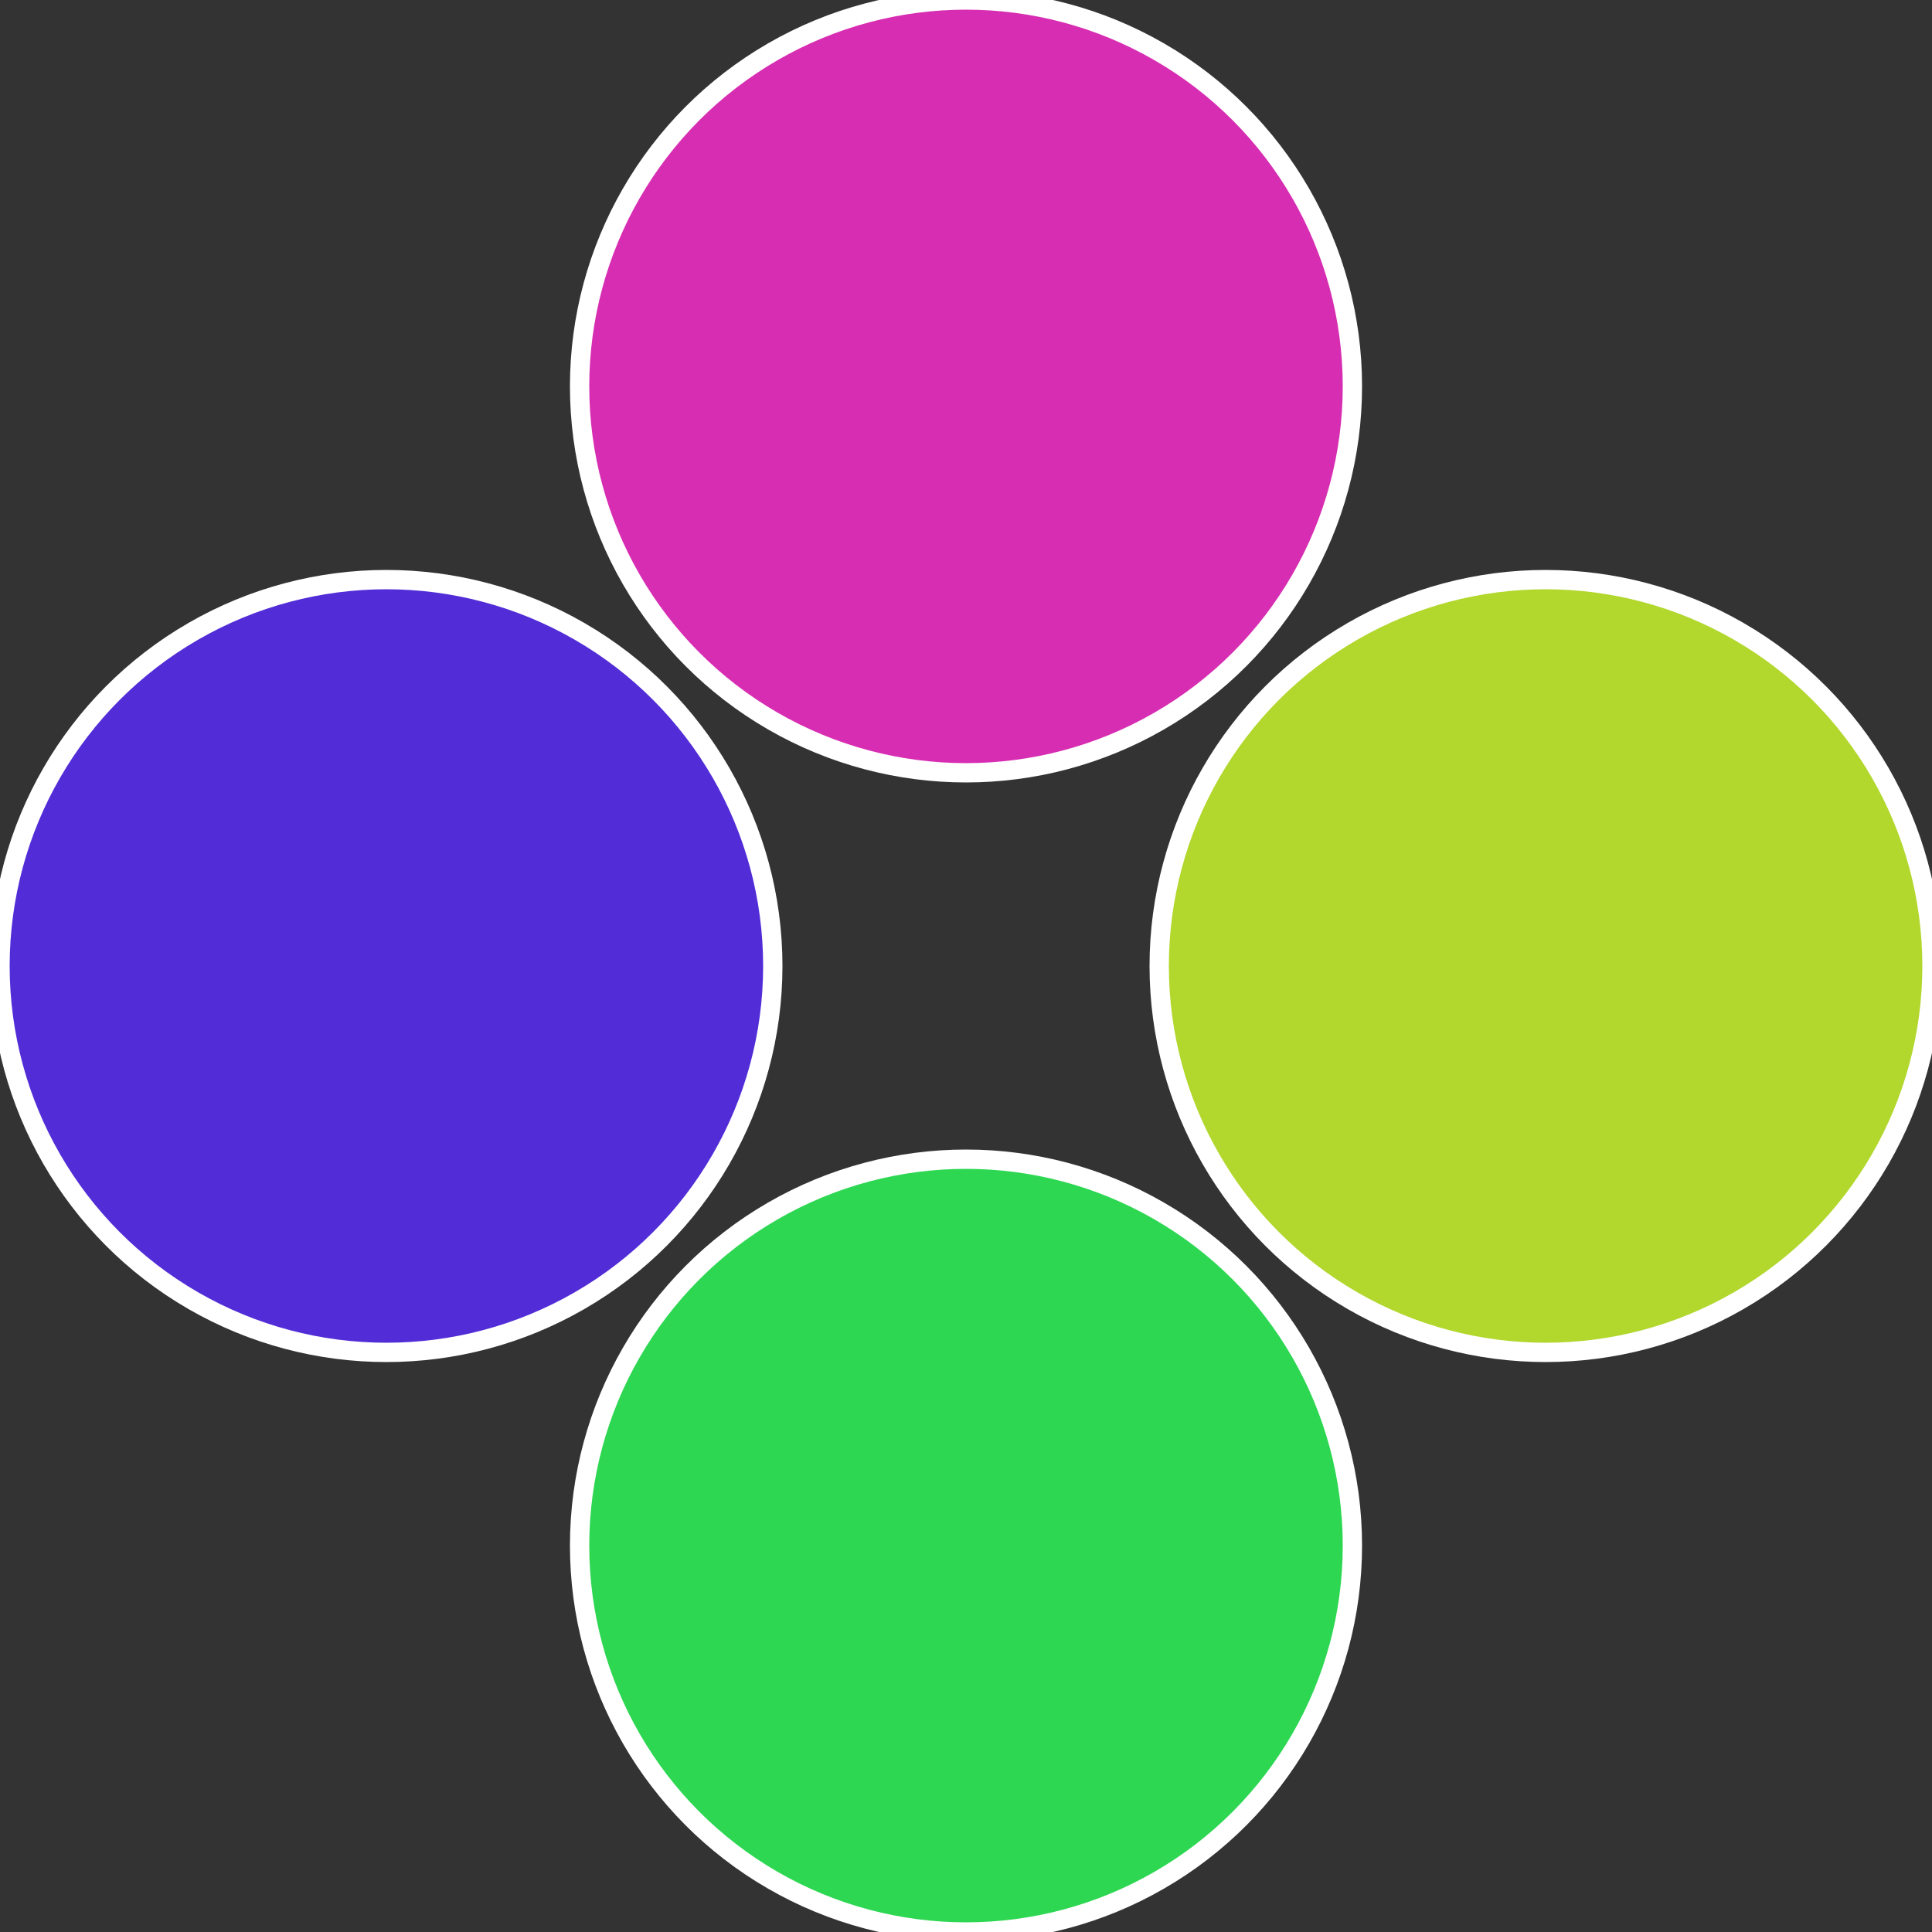
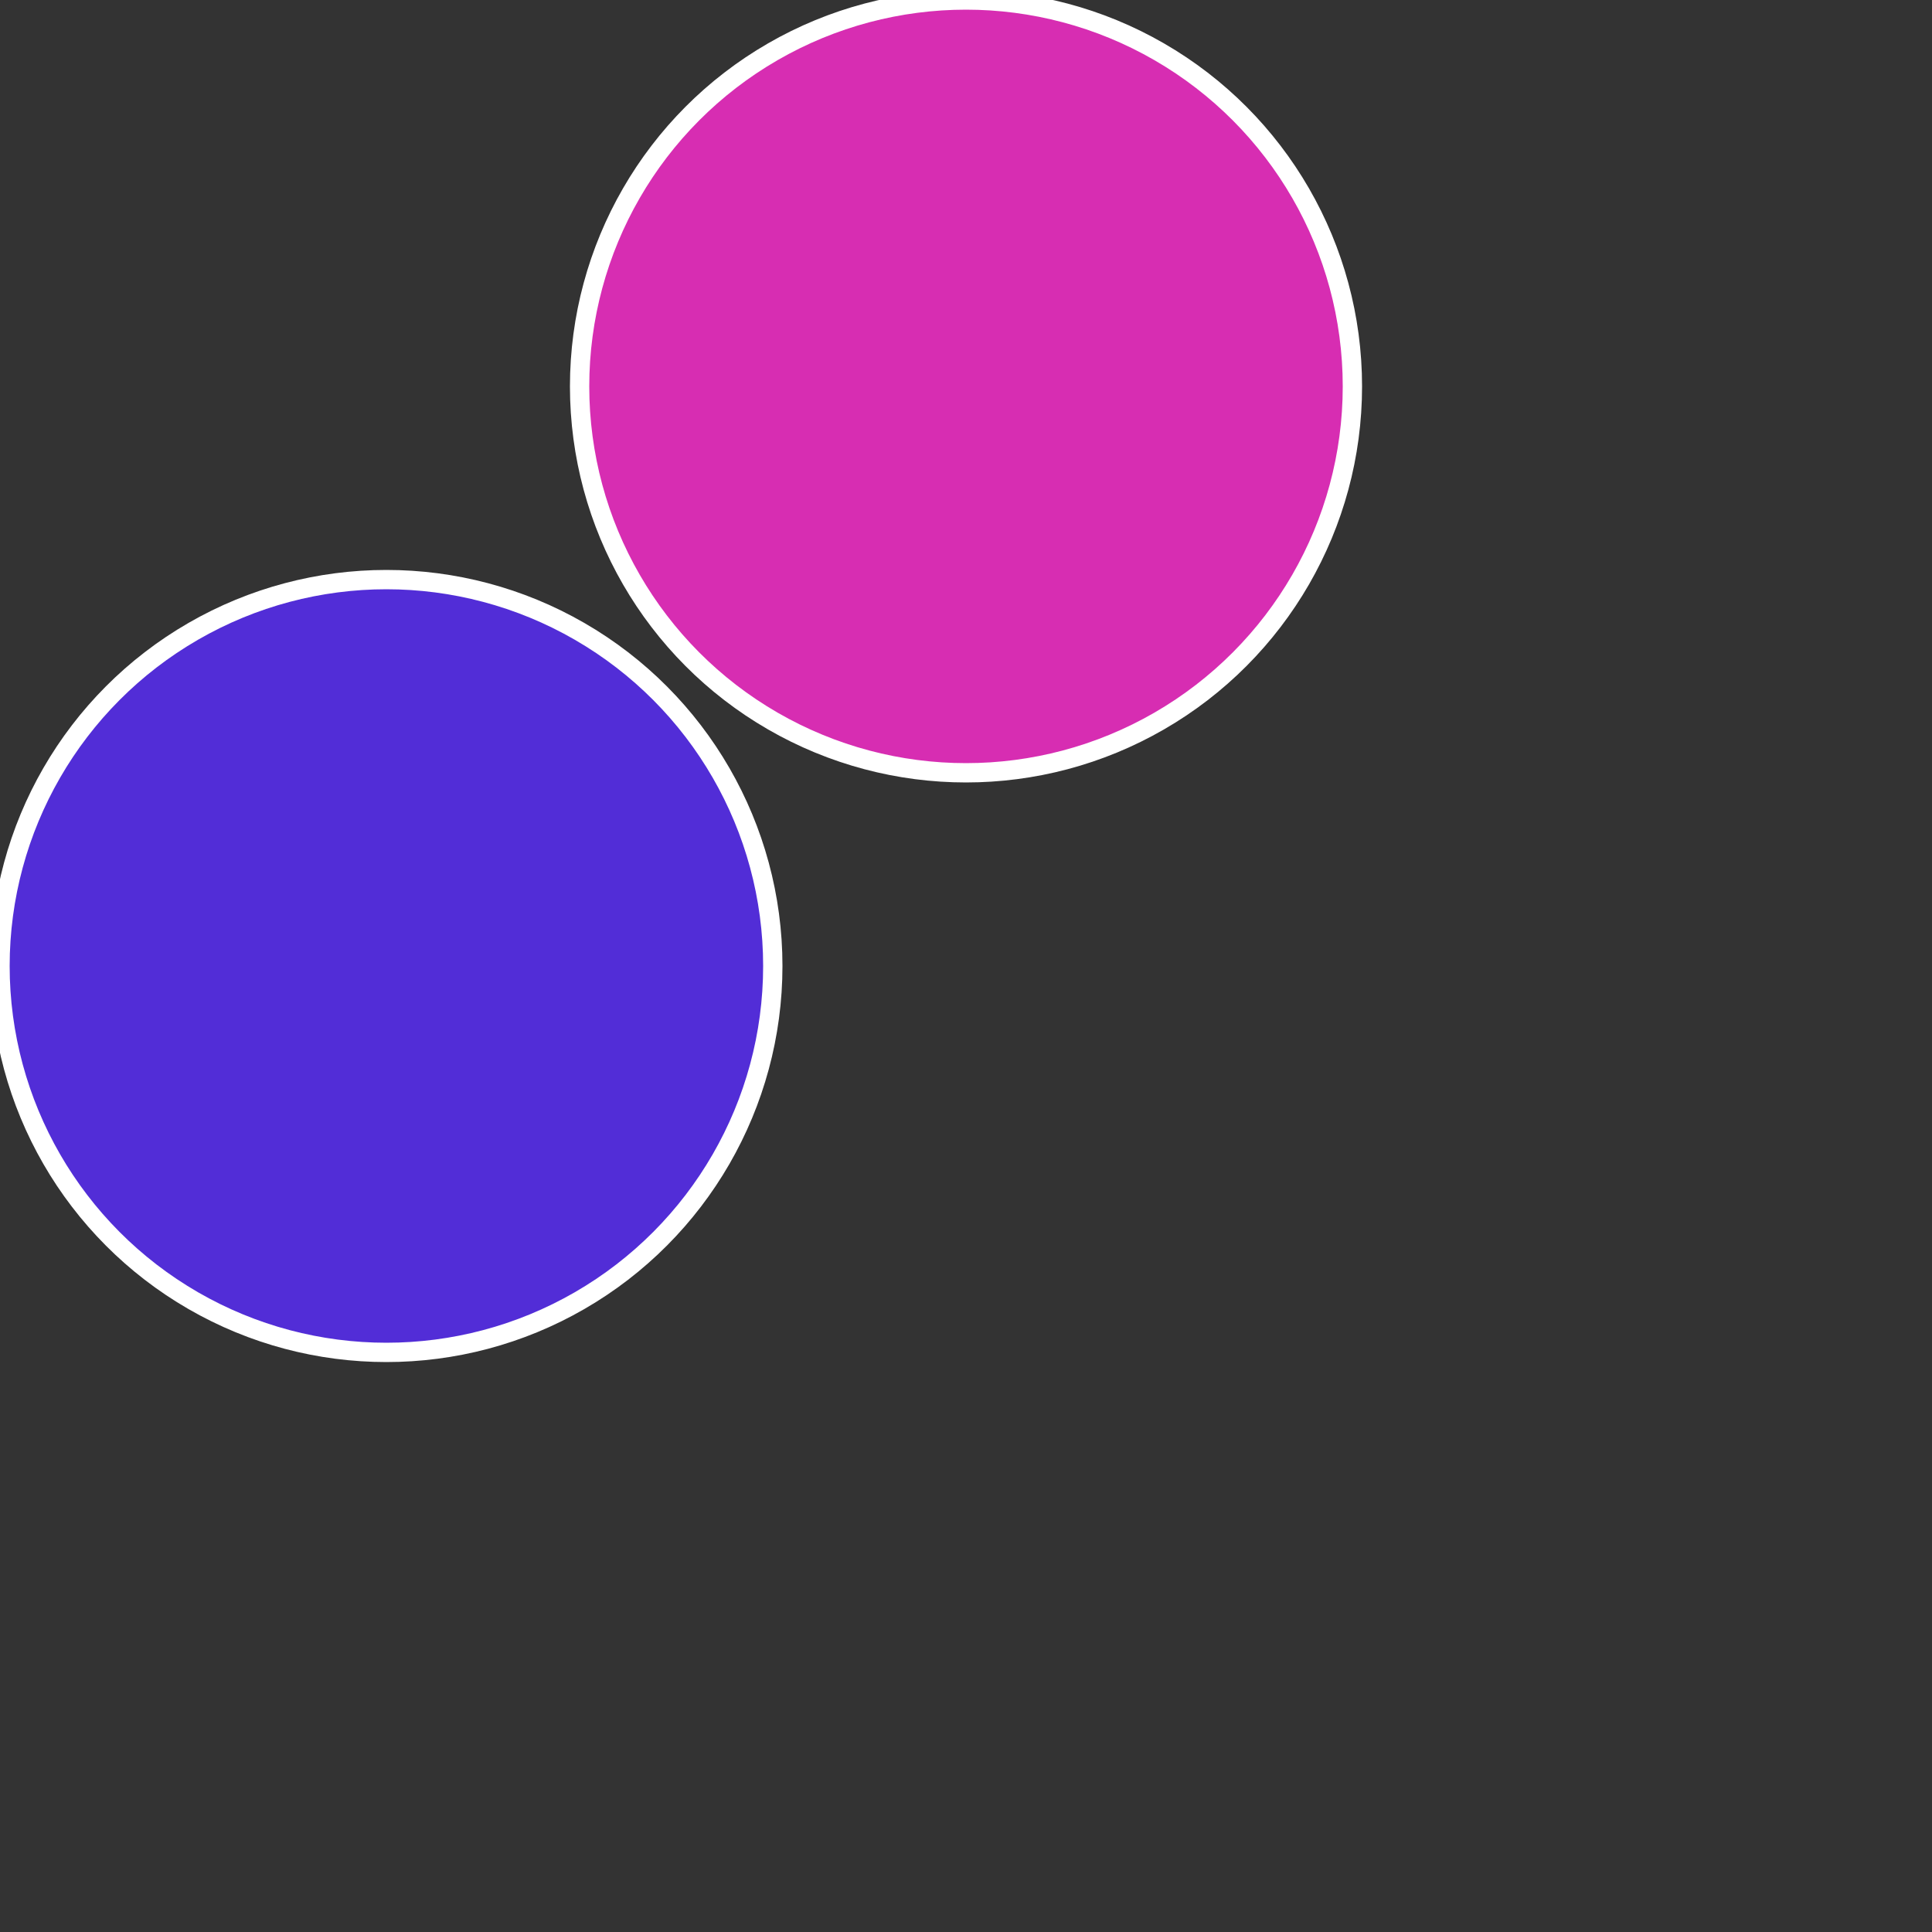
<svg xmlns="http://www.w3.org/2000/svg" width="500" height="500" viewBox="-1 -1 2 2">
  <rect x="-1" y="-1" width="2" height="2" fill="#333333" stroke="none" />
-   <circle cx="0.6" cy="0" r="0.4" fill="#b2d72d" stroke="#fff" stroke-width="1%" />
-   <circle cx="3.6739403974421E-17" cy="0.6" r="0.4" fill="#2dd752" stroke="#fff" stroke-width="1%" />
  <circle cx="-0.6" cy="7.3478807948841E-17" r="0.4" fill="#522dd7" stroke="#fff" stroke-width="1%" />
  <circle cx="-1.1021821192326E-16" cy="-0.6" r="0.4" fill="#d72db2" stroke="#fff" stroke-width="1%" />
</svg>